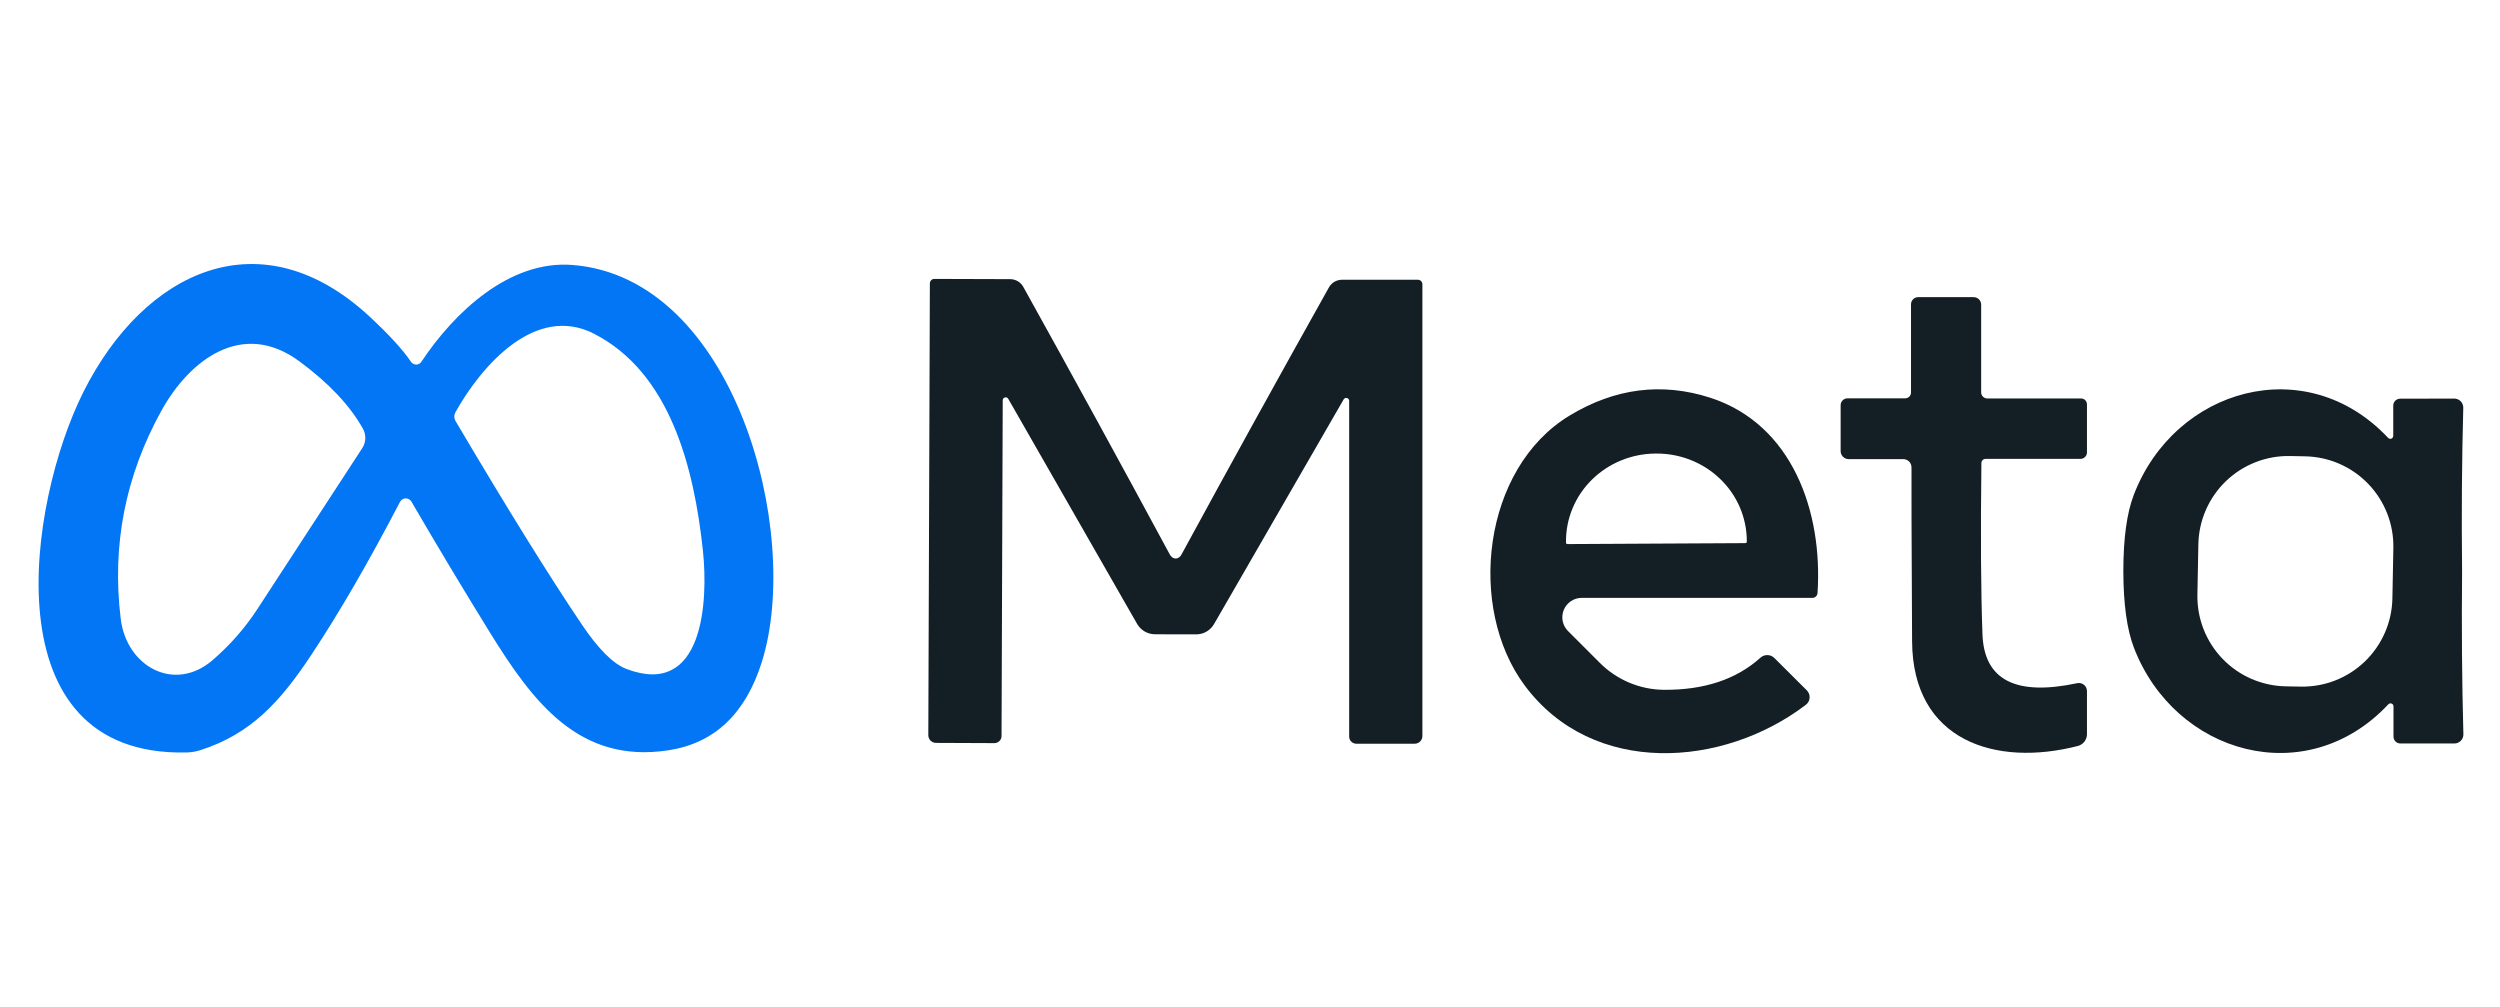
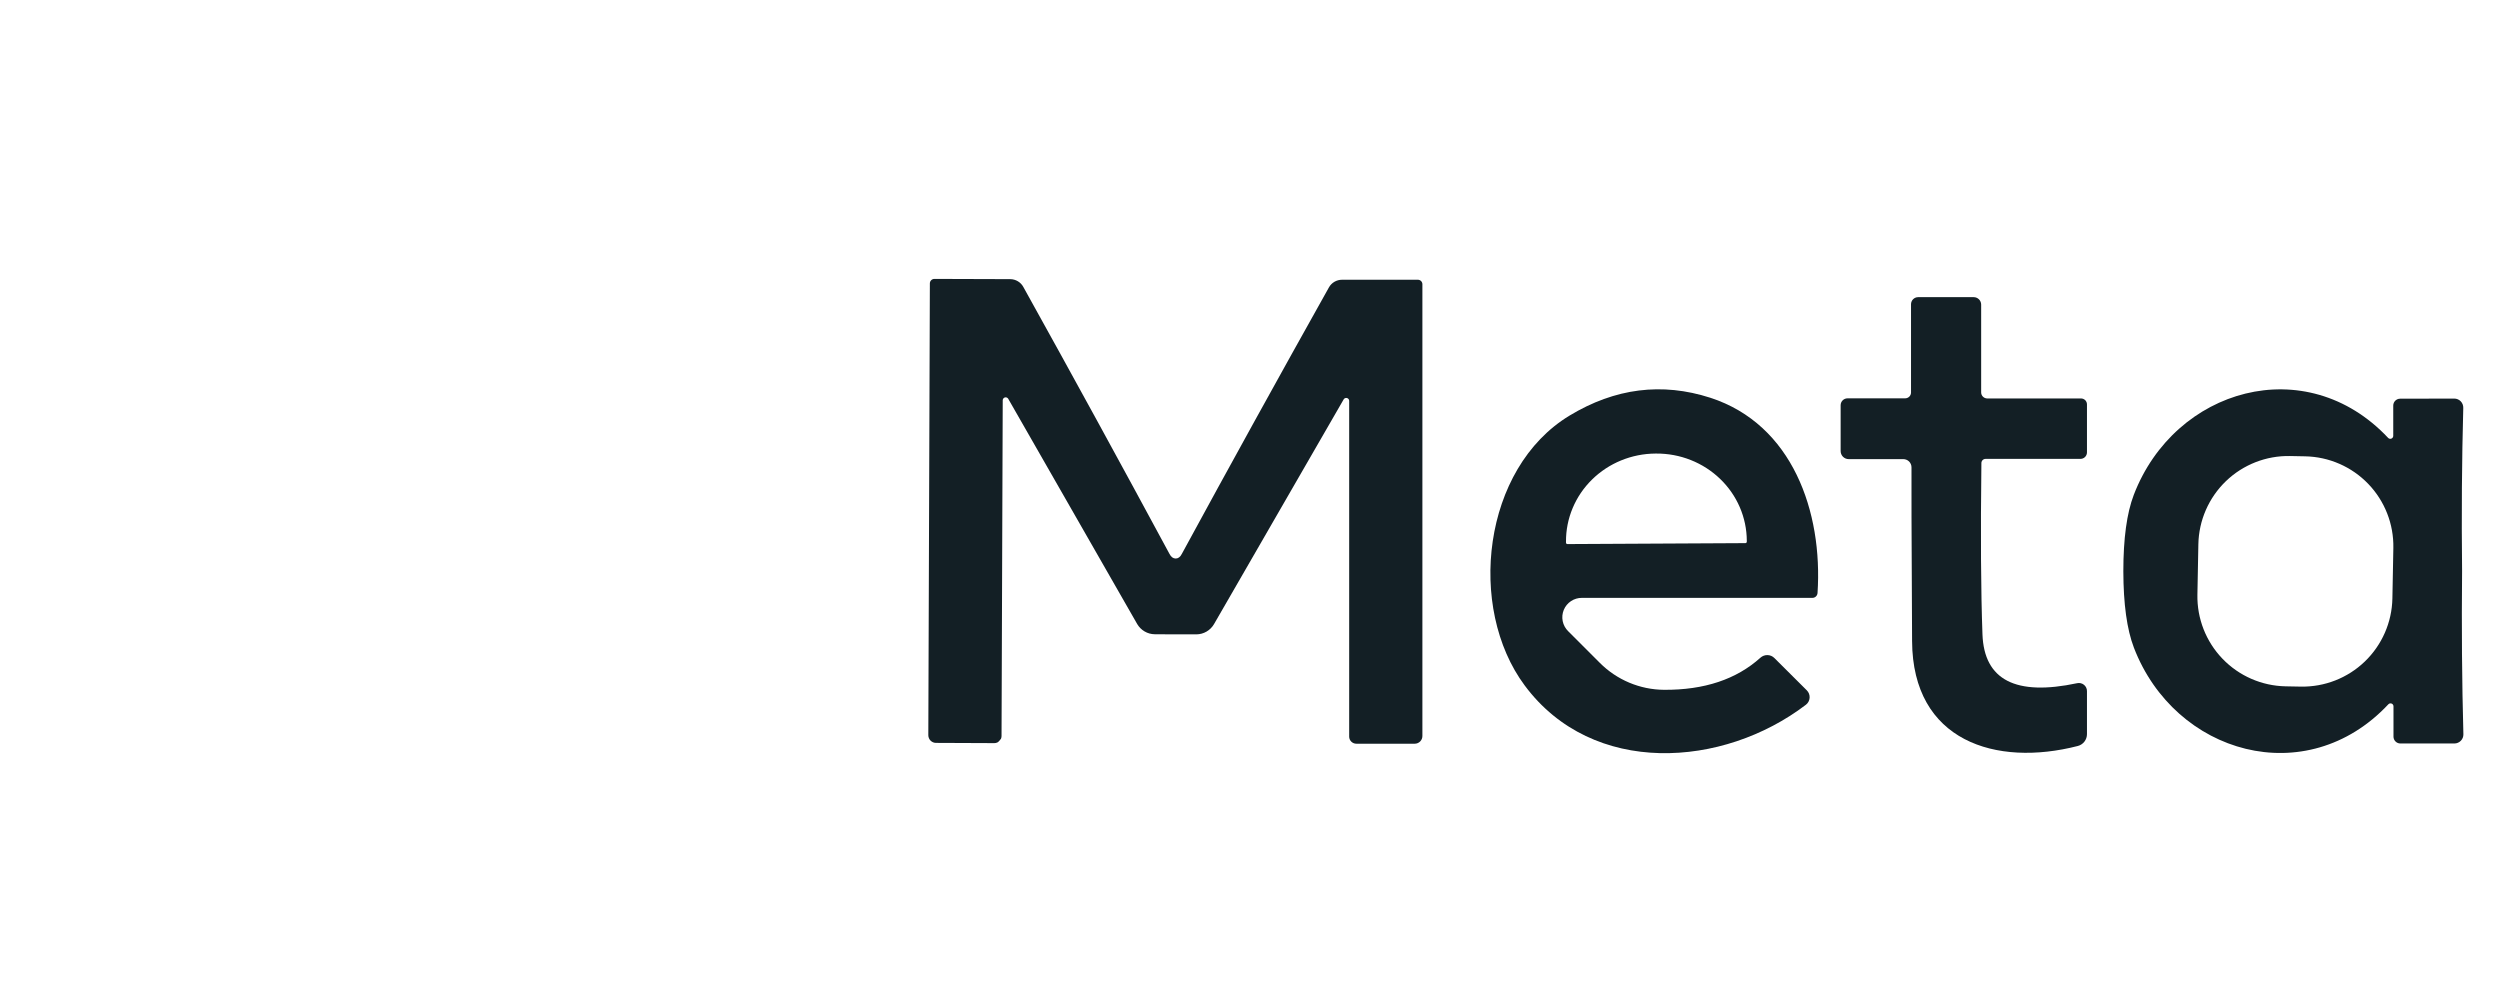
<svg xmlns="http://www.w3.org/2000/svg" width="211" height="85" viewBox="0 0 211 85" fill="none">
  <g clip-path="url(#clip0_1_87)">
-     <path d="M33.76 42.36C31.12 47.427 28.623 51.733 26.27 55.28C23.69 59.17 21.22 61.94 16.89 63.32C16.505 63.439 16.105 63.503 15.7 63.51C-0.9 63.85 2.36 42.41 7.04 33.08C12.16 22.87 22.02 18.15 31.26 26.78C32.88 28.293 34.023 29.547 34.69 30.54C34.739 30.611 34.805 30.669 34.882 30.71C34.959 30.75 35.044 30.771 35.129 30.771C35.215 30.771 35.299 30.75 35.374 30.71C35.45 30.669 35.513 30.611 35.56 30.54C38.33 26.36 42.99 21.96 48.28 22.36C62.03 23.4 67.71 44.94 64.31 55.83C62.937 60.243 60.293 62.743 56.38 63.33C48.9 64.46 45 59.29 41.36 53.4C39.093 49.733 36.88 46.043 34.72 42.33C34.67 42.246 34.598 42.177 34.512 42.13C34.426 42.083 34.329 42.06 34.231 42.063C34.133 42.066 34.038 42.095 33.955 42.148C33.872 42.2 33.805 42.273 33.76 42.36ZM38.45 35.54C42.79 42.887 46.34 48.607 49.1 52.7C50.5 54.78 51.757 56.033 52.87 56.46C59.4 58.94 59.77 50.7 59.33 46.51C58.58 39.4 56.53 31.43 50.12 28.16C45.22 25.66 40.68 30.79 38.44 34.79C38.376 34.906 38.343 35.036 38.345 35.168C38.347 35.299 38.383 35.428 38.45 35.54ZM30.63 36.18C29.537 34.227 27.76 32.34 25.3 30.52C20.48 26.93 16 30.36 13.62 34.67C10.573 40.177 9.43 46.033 10.19 52.24C10.69 56.29 14.75 58.48 17.95 55.71C19.41 54.45 20.66 53.027 21.7 51.44C24.147 47.7 27.103 43.163 30.57 37.83C30.73 37.589 30.82 37.307 30.831 37.016C30.841 36.725 30.772 36.436 30.63 36.18Z" fill="#0276F4" />
-     <path d="M99.23 47.14C99.437 47.14 99.607 47.013 99.74 46.76C103.793 39.307 107.933 31.807 112.16 24.26C112.269 24.063 112.43 23.898 112.625 23.784C112.82 23.67 113.043 23.61 113.27 23.61H119.67C119.771 23.61 119.867 23.65 119.939 23.721C120.01 23.793 120.05 23.889 120.05 23.99V62.12C120.05 62.292 119.982 62.458 119.86 62.58C119.738 62.702 119.572 62.77 119.4 62.77H114.48C114.318 62.77 114.163 62.707 114.049 62.594C113.934 62.482 113.87 62.329 113.87 62.17V33.82C113.867 33.767 113.847 33.717 113.814 33.676C113.78 33.636 113.735 33.606 113.684 33.593C113.633 33.58 113.579 33.583 113.529 33.602C113.48 33.621 113.438 33.656 113.41 33.7L102.46 52.68C102.308 52.94 102.092 53.155 101.832 53.306C101.573 53.457 101.279 53.537 100.98 53.54C100.627 53.547 100.04 53.547 99.22 53.54C98.393 53.54 97.803 53.537 97.45 53.53C97.152 53.526 96.861 53.444 96.603 53.293C96.346 53.143 96.131 52.928 95.98 52.67L85.09 33.65C85.061 33.606 85.02 33.571 84.971 33.552C84.921 33.533 84.868 33.53 84.817 33.543C84.765 33.556 84.72 33.586 84.686 33.626C84.653 33.667 84.633 33.717 84.63 33.77L84.53 62.12C84.53 62.199 84.514 62.277 84.484 62.35C84.453 62.422 84.408 62.489 84.351 62.544C84.295 62.6 84.228 62.644 84.153 62.674C84.079 62.705 84 62.72 83.92 62.72L79 62.7C78.915 62.7 78.83 62.683 78.751 62.651C78.672 62.618 78.601 62.57 78.54 62.51C78.48 62.449 78.432 62.378 78.4 62.299C78.367 62.22 78.35 62.135 78.35 62.05L78.48 23.92C78.48 23.869 78.49 23.819 78.51 23.772C78.53 23.726 78.558 23.683 78.595 23.648C78.631 23.612 78.674 23.584 78.722 23.566C78.769 23.547 78.819 23.539 78.87 23.54L85.27 23.56C85.496 23.562 85.718 23.625 85.911 23.741C86.105 23.857 86.263 24.022 86.37 24.22C90.57 31.78 94.683 39.293 98.71 46.76C98.843 47.013 99.017 47.14 99.23 47.14Z" fill="#131F25" />
+     <path d="M99.23 47.14C99.437 47.14 99.607 47.013 99.74 46.76C103.793 39.307 107.933 31.807 112.16 24.26C112.269 24.063 112.43 23.898 112.625 23.784C112.82 23.67 113.043 23.61 113.27 23.61H119.67C119.771 23.61 119.867 23.65 119.939 23.721C120.01 23.793 120.05 23.889 120.05 23.99V62.12C120.05 62.292 119.982 62.458 119.86 62.58C119.738 62.702 119.572 62.77 119.4 62.77H114.48C114.318 62.77 114.163 62.707 114.049 62.594C113.934 62.482 113.87 62.329 113.87 62.17V33.82C113.867 33.767 113.847 33.717 113.814 33.676C113.78 33.636 113.735 33.606 113.684 33.593C113.633 33.58 113.579 33.583 113.529 33.602C113.48 33.621 113.438 33.656 113.41 33.7L102.46 52.68C102.308 52.94 102.092 53.155 101.832 53.306C101.573 53.457 101.279 53.537 100.98 53.54C100.627 53.547 100.04 53.547 99.22 53.54C98.393 53.54 97.803 53.537 97.45 53.53C97.152 53.526 96.861 53.444 96.603 53.293C96.346 53.143 96.131 52.928 95.98 52.67L85.09 33.65C85.061 33.606 85.02 33.571 84.971 33.552C84.921 33.533 84.868 33.53 84.817 33.543C84.765 33.556 84.72 33.586 84.686 33.626C84.653 33.667 84.633 33.717 84.63 33.77L84.53 62.12C84.53 62.199 84.514 62.277 84.484 62.35C84.295 62.6 84.228 62.644 84.153 62.674C84.079 62.705 84 62.72 83.92 62.72L79 62.7C78.915 62.7 78.83 62.683 78.751 62.651C78.672 62.618 78.601 62.57 78.54 62.51C78.48 62.449 78.432 62.378 78.4 62.299C78.367 62.22 78.35 62.135 78.35 62.05L78.48 23.92C78.48 23.869 78.49 23.819 78.51 23.772C78.53 23.726 78.558 23.683 78.595 23.648C78.631 23.612 78.674 23.584 78.722 23.566C78.769 23.547 78.819 23.539 78.87 23.54L85.27 23.56C85.496 23.562 85.718 23.625 85.911 23.741C86.105 23.857 86.263 24.022 86.37 24.22C90.57 31.78 94.683 39.293 98.71 46.76C98.843 47.013 99.017 47.14 99.23 47.14Z" fill="#131F25" />
    <path d="M160.64 38.75H156.03C155.85 38.75 155.677 38.678 155.549 38.551C155.422 38.423 155.35 38.25 155.35 38.07V34.2C155.35 34.046 155.411 33.899 155.52 33.79C155.629 33.681 155.776 33.62 155.93 33.62H160.79C160.923 33.62 161.05 33.568 161.144 33.477C161.237 33.385 161.29 33.26 161.29 33.13V25.68C161.29 25.601 161.306 25.523 161.336 25.45C161.366 25.378 161.41 25.311 161.466 25.256C161.521 25.2 161.588 25.156 161.66 25.126C161.733 25.096 161.811 25.08 161.89 25.08H166.58C166.747 25.08 166.907 25.146 167.025 25.265C167.144 25.383 167.21 25.543 167.21 25.71V33.12C167.21 33.255 167.265 33.385 167.362 33.481C167.46 33.576 167.592 33.63 167.73 33.63H175.64C175.773 33.63 175.9 33.683 175.994 33.776C176.087 33.87 176.14 33.997 176.14 34.13V38.18C176.14 38.326 176.082 38.466 175.979 38.569C175.876 38.672 175.736 38.73 175.59 38.73H167.58C167.534 38.73 167.489 38.739 167.446 38.757C167.404 38.774 167.365 38.8 167.333 38.833C167.3 38.865 167.274 38.904 167.257 38.946C167.239 38.989 167.23 39.034 167.23 39.08C167.157 45.087 167.187 49.907 167.32 53.54C167.46 57.393 170.127 58.767 175.32 57.66C175.419 57.639 175.522 57.641 175.621 57.665C175.72 57.689 175.812 57.735 175.89 57.799C175.969 57.863 176.032 57.944 176.075 58.036C176.119 58.128 176.141 58.228 176.14 58.33V61.96C176.141 62.188 176.065 62.411 175.926 62.592C175.787 62.773 175.591 62.902 175.37 62.96C168.47 64.74 161.42 62.57 161.38 54.11C161.333 45.15 161.317 40.26 161.33 39.44C161.33 39.349 161.312 39.26 161.277 39.176C161.243 39.092 161.192 39.016 161.128 38.952C161.064 38.888 160.988 38.837 160.904 38.803C160.82 38.768 160.731 38.75 160.64 38.75Z" fill="#131F25" />
    <path d="M133.51 50.46C133.183 50.458 132.864 50.553 132.592 50.734C132.32 50.915 132.108 51.172 131.983 51.474C131.859 51.776 131.827 52.108 131.892 52.428C131.958 52.748 132.117 53.041 132.35 53.27L135.02 55.94C136.461 57.387 138.413 58.207 140.45 58.22C143.843 58.24 146.553 57.337 148.58 55.51C148.745 55.362 148.959 55.283 149.179 55.289C149.398 55.294 149.607 55.384 149.76 55.54L152.5 58.27C152.581 58.352 152.643 58.449 152.683 58.557C152.723 58.664 152.74 58.779 152.732 58.893C152.725 59.007 152.693 59.119 152.639 59.22C152.585 59.321 152.511 59.41 152.42 59.48C145.44 64.81 134.43 65.58 128.69 57.86C123.8 51.3 125.11 39.52 132.48 35.07C136.313 32.757 140.27 32.257 144.35 33.57C151.28 35.82 153.85 43.19 153.4 50.05C153.392 50.161 153.344 50.266 153.264 50.342C153.184 50.418 153.079 50.46 152.97 50.46H133.51ZM132.29 45.92L147.31 45.84C147.342 45.84 147.372 45.827 147.395 45.805C147.417 45.782 147.43 45.752 147.43 45.72V45.63C147.425 44.659 147.223 43.699 146.837 42.805C146.45 41.91 145.886 41.098 145.176 40.416C144.467 39.733 143.626 39.193 142.702 38.827C141.778 38.46 140.788 38.275 139.79 38.28H139.73C137.715 38.291 135.786 39.08 134.368 40.473C132.95 41.867 132.16 43.75 132.17 45.71V45.8C132.17 45.832 132.183 45.862 132.205 45.885C132.228 45.907 132.258 45.92 132.29 45.92Z" fill="#131F25" />
    <path d="M207.8 48.2C207.753 52.967 207.79 57.557 207.91 61.97C207.913 62.071 207.895 62.171 207.859 62.265C207.823 62.358 207.768 62.444 207.698 62.517C207.628 62.589 207.545 62.647 207.452 62.687C207.36 62.727 207.261 62.749 207.16 62.75H202.59C202.436 62.75 202.289 62.689 202.18 62.58C202.071 62.471 202.01 62.324 202.01 62.17V59.61C202.009 59.56 201.994 59.512 201.966 59.471C201.938 59.431 201.898 59.399 201.852 59.381C201.806 59.363 201.755 59.359 201.707 59.369C201.659 59.38 201.614 59.404 201.58 59.44C194.66 66.83 183.56 63.67 180.1 54.66C179.513 53.127 179.217 50.98 179.21 48.22C179.21 45.453 179.503 43.303 180.09 41.77C183.54 32.76 194.63 29.58 201.56 36.96C201.594 36.996 201.639 37.02 201.687 37.031C201.735 37.041 201.786 37.037 201.832 37.019C201.878 37.001 201.918 36.969 201.946 36.928C201.974 36.888 201.989 36.84 201.99 36.79V34.23C201.99 34.076 202.051 33.929 202.16 33.82C202.269 33.711 202.416 33.65 202.57 33.65L207.14 33.64C207.242 33.64 207.342 33.66 207.436 33.7C207.529 33.739 207.614 33.797 207.685 33.87C207.755 33.942 207.811 34.029 207.848 34.123C207.885 34.218 207.903 34.319 207.9 34.42C207.78 38.833 207.747 43.427 207.8 48.2ZM201.999 46.248C202.038 44.236 201.276 42.29 199.88 40.84C198.484 39.389 196.569 38.553 194.557 38.514L193.277 38.489C191.264 38.451 189.319 39.213 187.868 40.609C186.418 42.005 185.581 43.92 185.542 45.932L185.461 50.192C185.422 52.204 186.184 54.15 187.58 55.6C188.976 57.051 190.891 57.887 192.904 57.926L194.183 57.95C196.196 57.989 198.141 57.227 199.592 55.831C201.042 54.435 201.879 52.52 201.918 50.508L201.999 46.248Z" fill="#131F25" />
  </g>
  <defs>
    <clipPath id="clip0_1_87">
      <rect width="211" height="85" fill="white" />
    </clipPath>
  </defs>
</svg>